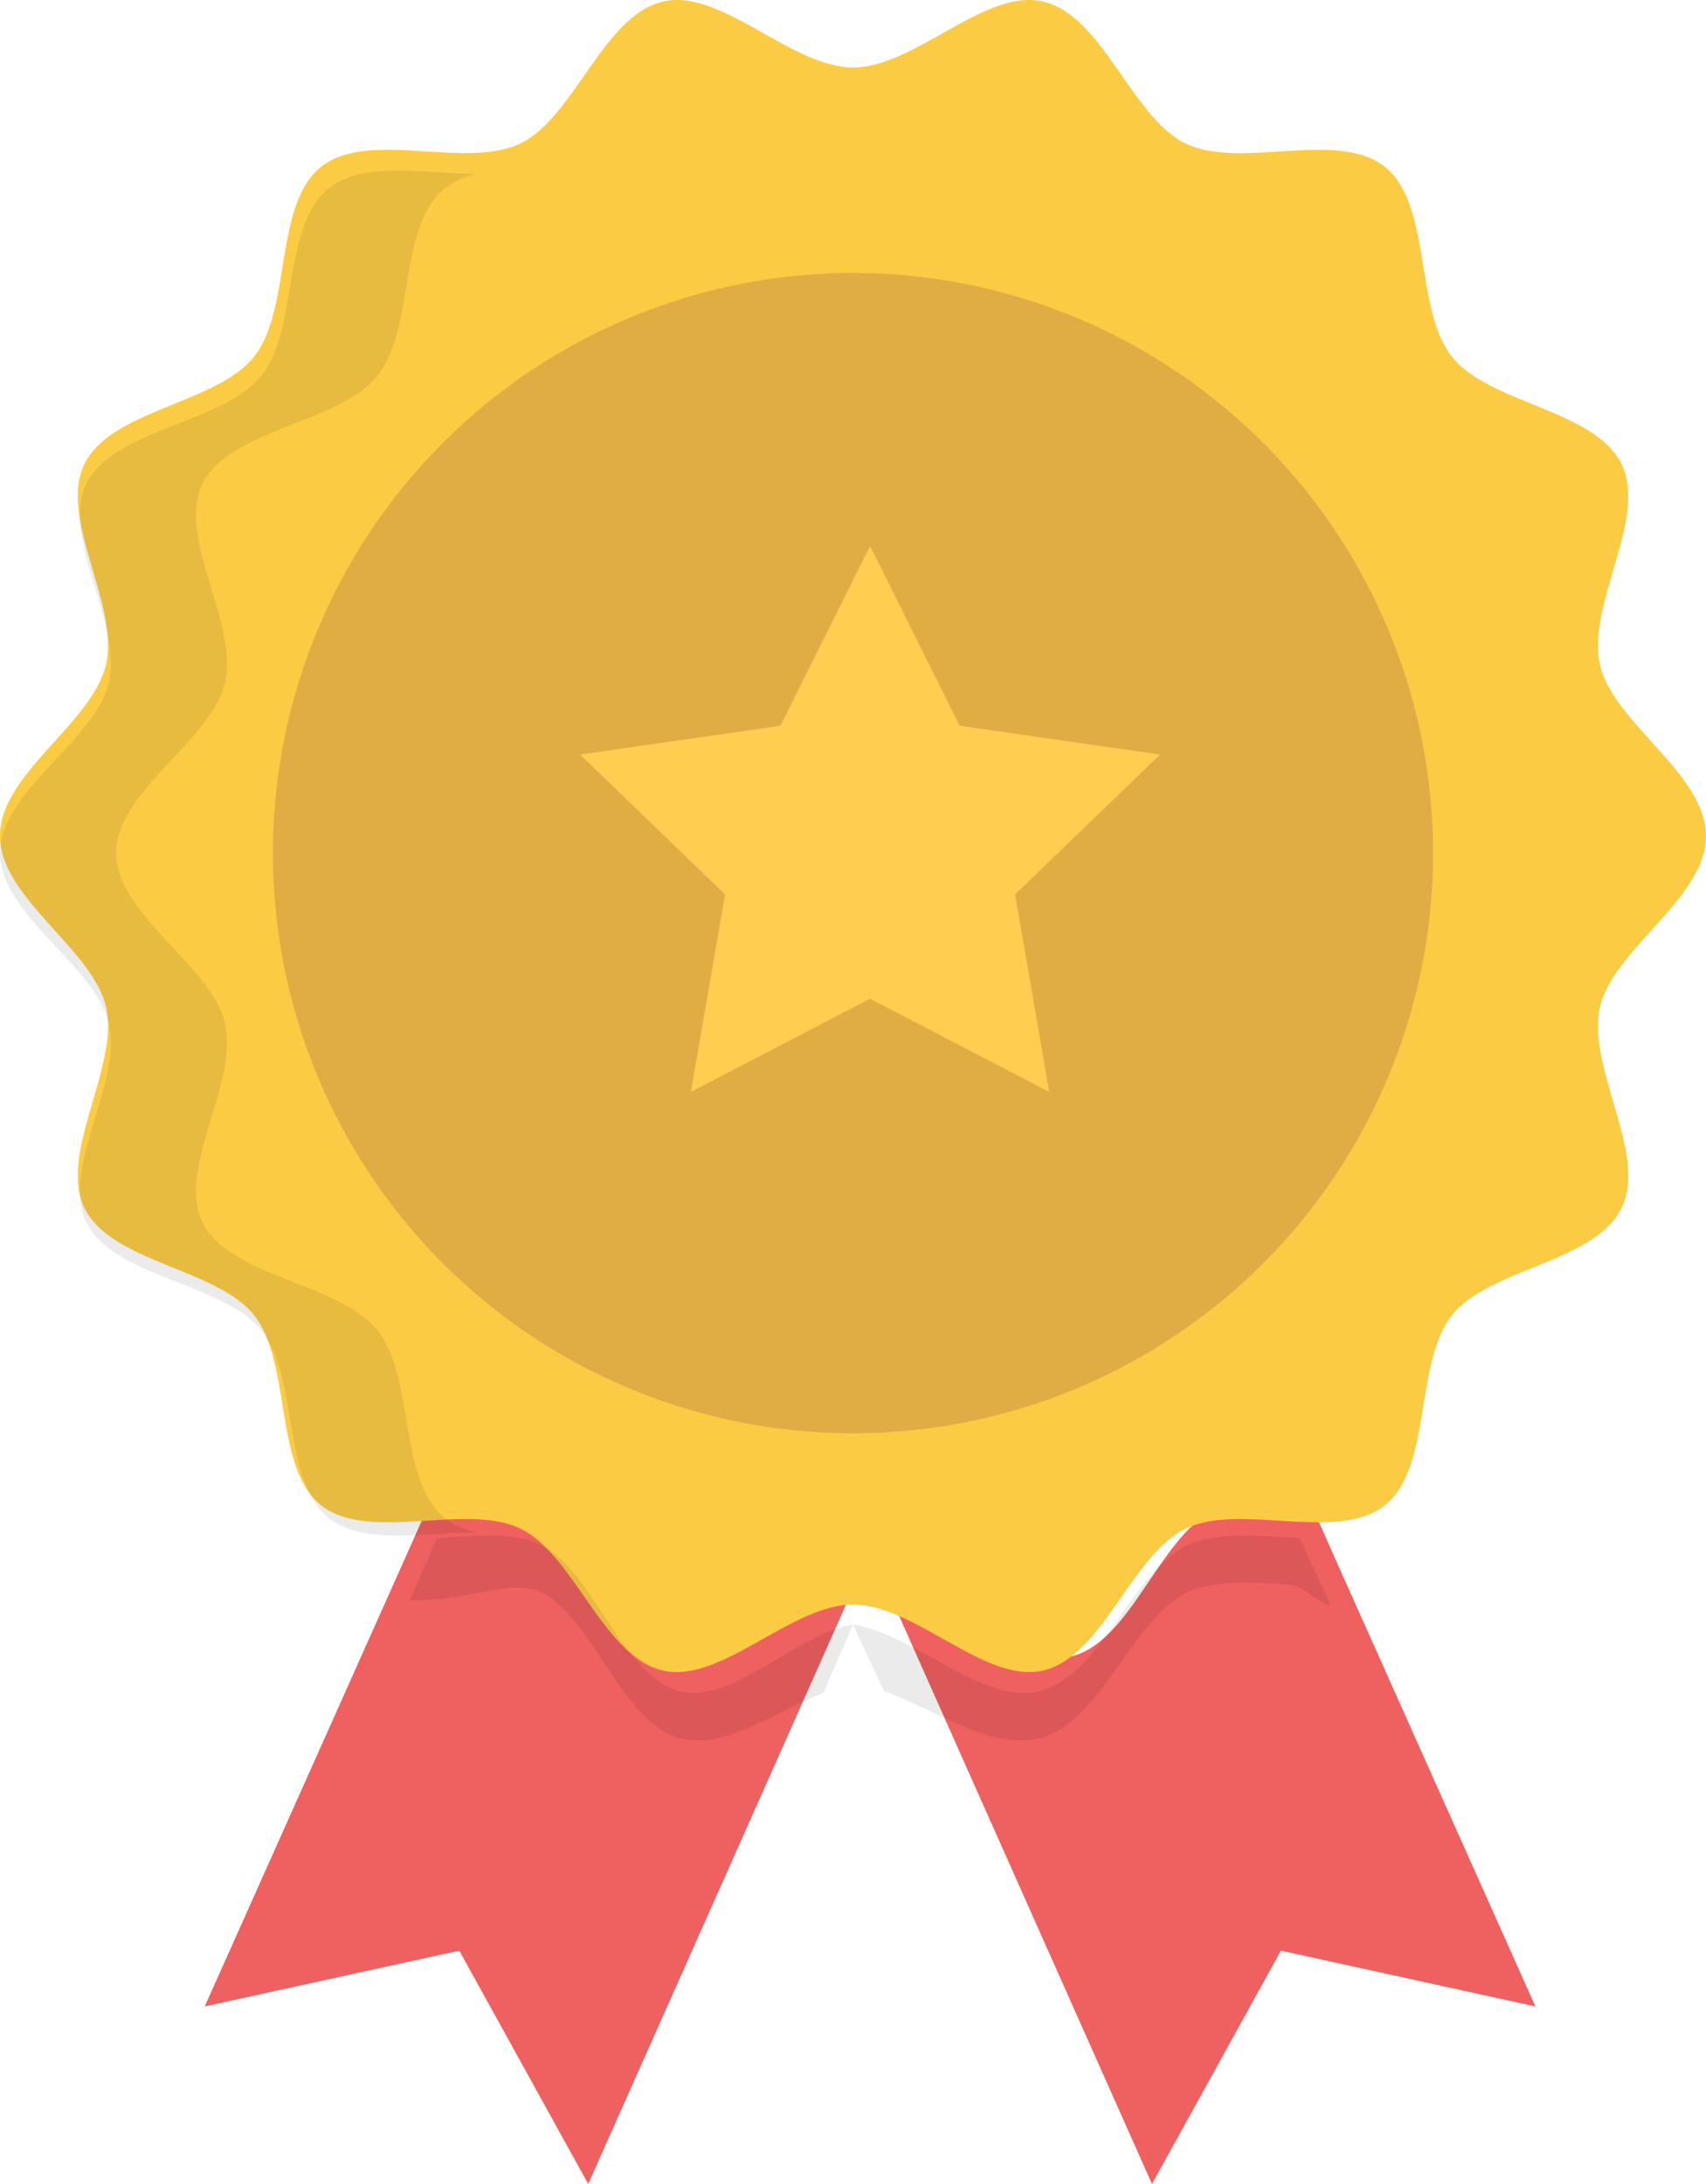
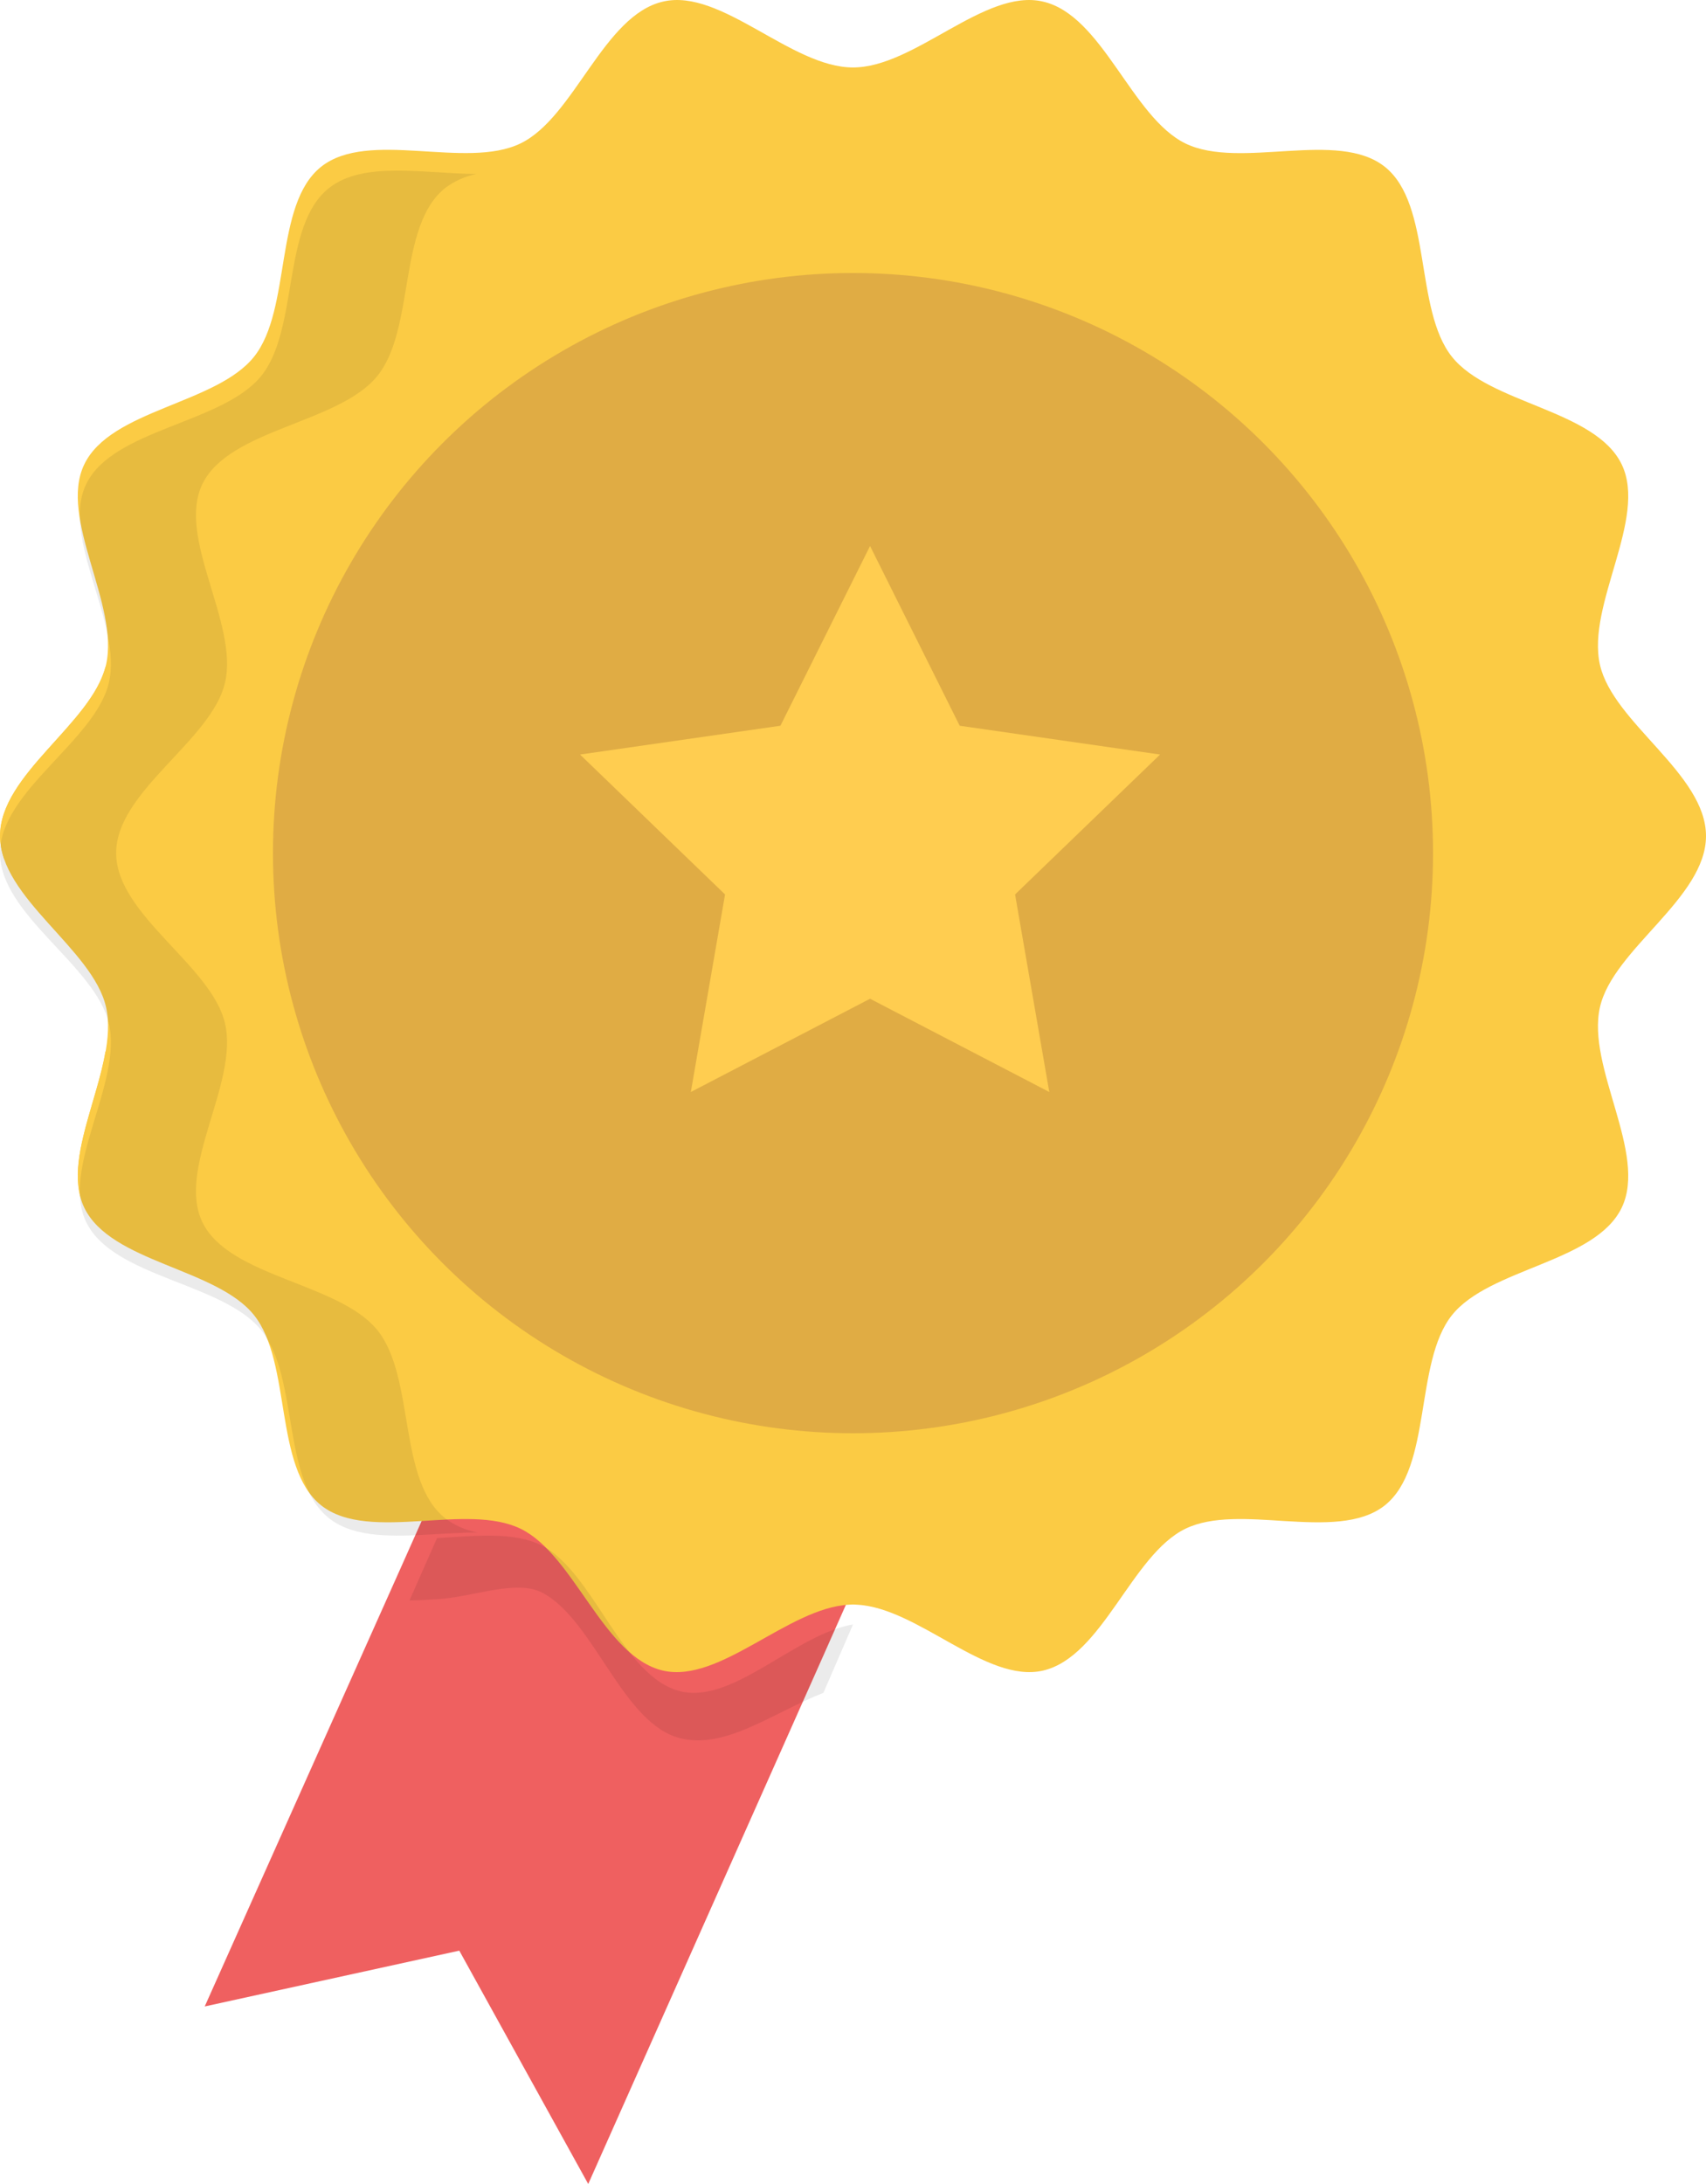
<svg xmlns="http://www.w3.org/2000/svg" width="50" height="64" viewBox="0 0 50 64" fill="none">
-   <path d="M45 58.797L37.541 57.162L33.763 64L26.941 48.679L26.245 47.11L26 46.562C27.769 46.654 29.744 48.923 31.391 48.542C33.13 48.131 33.968 45.075 35.532 44.288C36.306 43.902 37.365 43.993 38.409 44.059L38.649 44.592L39.271 45.988L45 58.797Z" fill="#EF6060" />
  <path d="M25 46.562L24.755 47.11L24.059 48.679L17.24 64L13.461 57.162L6 58.797L11.726 45.988L12.348 44.592L12.588 44.059C13.637 43.993 14.696 43.902 15.471 44.288C17.034 45.075 17.872 48.131 19.613 48.542C21.26 48.923 23.235 46.658 25 46.562Z" fill="#EF6060" />
  <path d="M47.531 35.388C46.756 37 43.658 37.157 42.553 38.541C41.447 39.934 41.979 42.996 40.591 44.11C39.876 44.68 38.77 44.639 37.65 44.573C36.595 44.506 35.526 44.42 34.745 44.797C33.161 45.564 32.317 48.555 30.562 48.957C28.899 49.333 26.902 47.111 25.112 47.024C25.075 47.02 25.038 47.018 25 47.019C24.962 47.018 24.923 47.02 24.884 47.024C23.099 47.116 21.102 49.333 19.438 48.957C17.683 48.555 16.837 45.564 15.255 44.797C14.474 44.42 13.405 44.506 12.345 44.573C11.224 44.639 10.124 44.68 9.409 44.11C8.021 42.996 8.553 39.934 7.447 38.541C6.342 37.157 3.244 37.001 2.469 35.388C1.708 33.798 3.509 31.273 3.108 29.513C2.723 27.809 0 26.319 0 24.496C0 22.674 2.723 21.186 3.108 19.48C3.508 17.725 1.708 15.197 2.469 13.61C3.244 11.998 6.342 11.841 7.447 10.452C8.552 9.063 8.021 5.997 9.409 4.889C10.798 3.782 13.648 4.981 15.255 4.203C16.838 3.437 17.684 0.441 19.439 0.045C21.139 -0.348 23.186 1.977 25 1.977C26.816 1.977 28.862 -0.348 30.562 0.045C32.317 0.442 33.163 3.437 34.745 4.205C36.352 4.983 39.206 3.783 40.591 4.891C41.975 6 41.447 9.067 42.553 10.454C43.658 11.841 46.756 12 47.531 13.612C48.292 15.202 46.492 17.727 46.892 19.482C47.278 21.186 50 22.676 50 24.498C50 26.321 47.277 27.81 46.892 29.515C46.492 31.273 48.292 33.796 47.531 35.388Z" fill="#FBCB44" />
  <path d="M3.107 30.853C3.384 32.075 2.602 33.669 2.355 35.06C2.038 33.853 2.85 32.234 3.092 30.804C3.097 30.819 3.102 30.838 3.107 30.853Z" fill="#FBCB44" />
  <path d="M3.092 19.534C3.184 19.959 3.189 20.398 3.107 20.826C2.771 22.316 0.652 23.642 0.122 25.166C0.046 24.951 0.005 24.724 0.003 24.496C0.003 22.698 2.667 21.218 3.092 19.534V19.534Z" fill="#FBCB44" />
  <path opacity="0.08" d="M25 47.604L24.133 49.607C22.654 50.189 21.284 51.263 19.949 50.941C18.239 50.528 17.416 47.456 15.879 46.665C15.118 46.283 13.879 46.794 12.848 46.861C12.564 46.881 12.275 46.897 12 46.901L12.808 45.073L13.044 45.058C14.075 44.992 15.116 44.905 15.877 45.288C17.413 46.079 18.237 49.15 19.947 49.563C21.493 49.936 23.328 47.875 25 47.604Z" fill="black" />
-   <path opacity="0.08" d="M39 47.031C38.705 47.026 38.135 46.457 37.83 46.436C36.729 46.37 35.613 46.283 34.796 46.666C33.147 47.457 32.263 50.53 30.428 50.944C28.996 51.265 27.502 50.135 25.91 49.559L25 47.605C26.799 47.871 28.768 49.938 30.428 49.565C32.263 49.152 33.147 46.079 34.796 45.288C35.613 44.905 36.729 44.992 37.83 45.058L38.084 45.074L39 47.031Z" fill="black" />
  <path opacity="0.08" d="M14 44.908C13.573 44.908 13.12 44.938 12.672 44.963C11.522 45.029 10.393 45.07 9.659 44.503C8.233 43.395 8.78 40.35 7.645 38.965C6.511 37.588 3.33 37.433 2.534 35.828C1.753 34.245 3.601 31.736 3.19 29.986C2.795 28.292 0 26.809 0 24.997C0 23.185 2.795 21.704 3.19 20.008C3.601 18.263 1.753 15.749 2.534 14.171C3.33 12.567 6.511 12.411 7.645 11.03C8.779 9.649 8.233 6.599 9.659 5.498C10.669 4.714 12.433 5.088 13.963 5.098C13.637 5.165 13.329 5.302 13.063 5.498C11.64 6.601 12.184 9.651 11.049 11.03C9.915 12.409 6.734 12.567 5.938 14.171C5.158 15.751 7.006 18.263 6.594 20.008C6.199 21.703 3.404 23.184 3.404 24.997C3.404 26.81 6.199 28.29 6.594 29.986C7.005 31.736 5.158 34.245 5.938 35.828C6.734 37.432 9.914 37.588 11.049 38.965C12.184 40.35 11.637 43.395 13.063 44.503C13.339 44.707 13.66 44.845 14 44.908Z" fill="black" />
  <circle cx="25" cy="25" r="17" fill="#E0AC44" />
  <path d="M25.5 16L28.127 21.267L34 22.111L29.75 26.211L30.753 32L25.5 29.267L20.247 32L21.25 26.211L17 22.111L22.873 21.267L25.5 16Z" fill="#FFCD50" />
</svg>